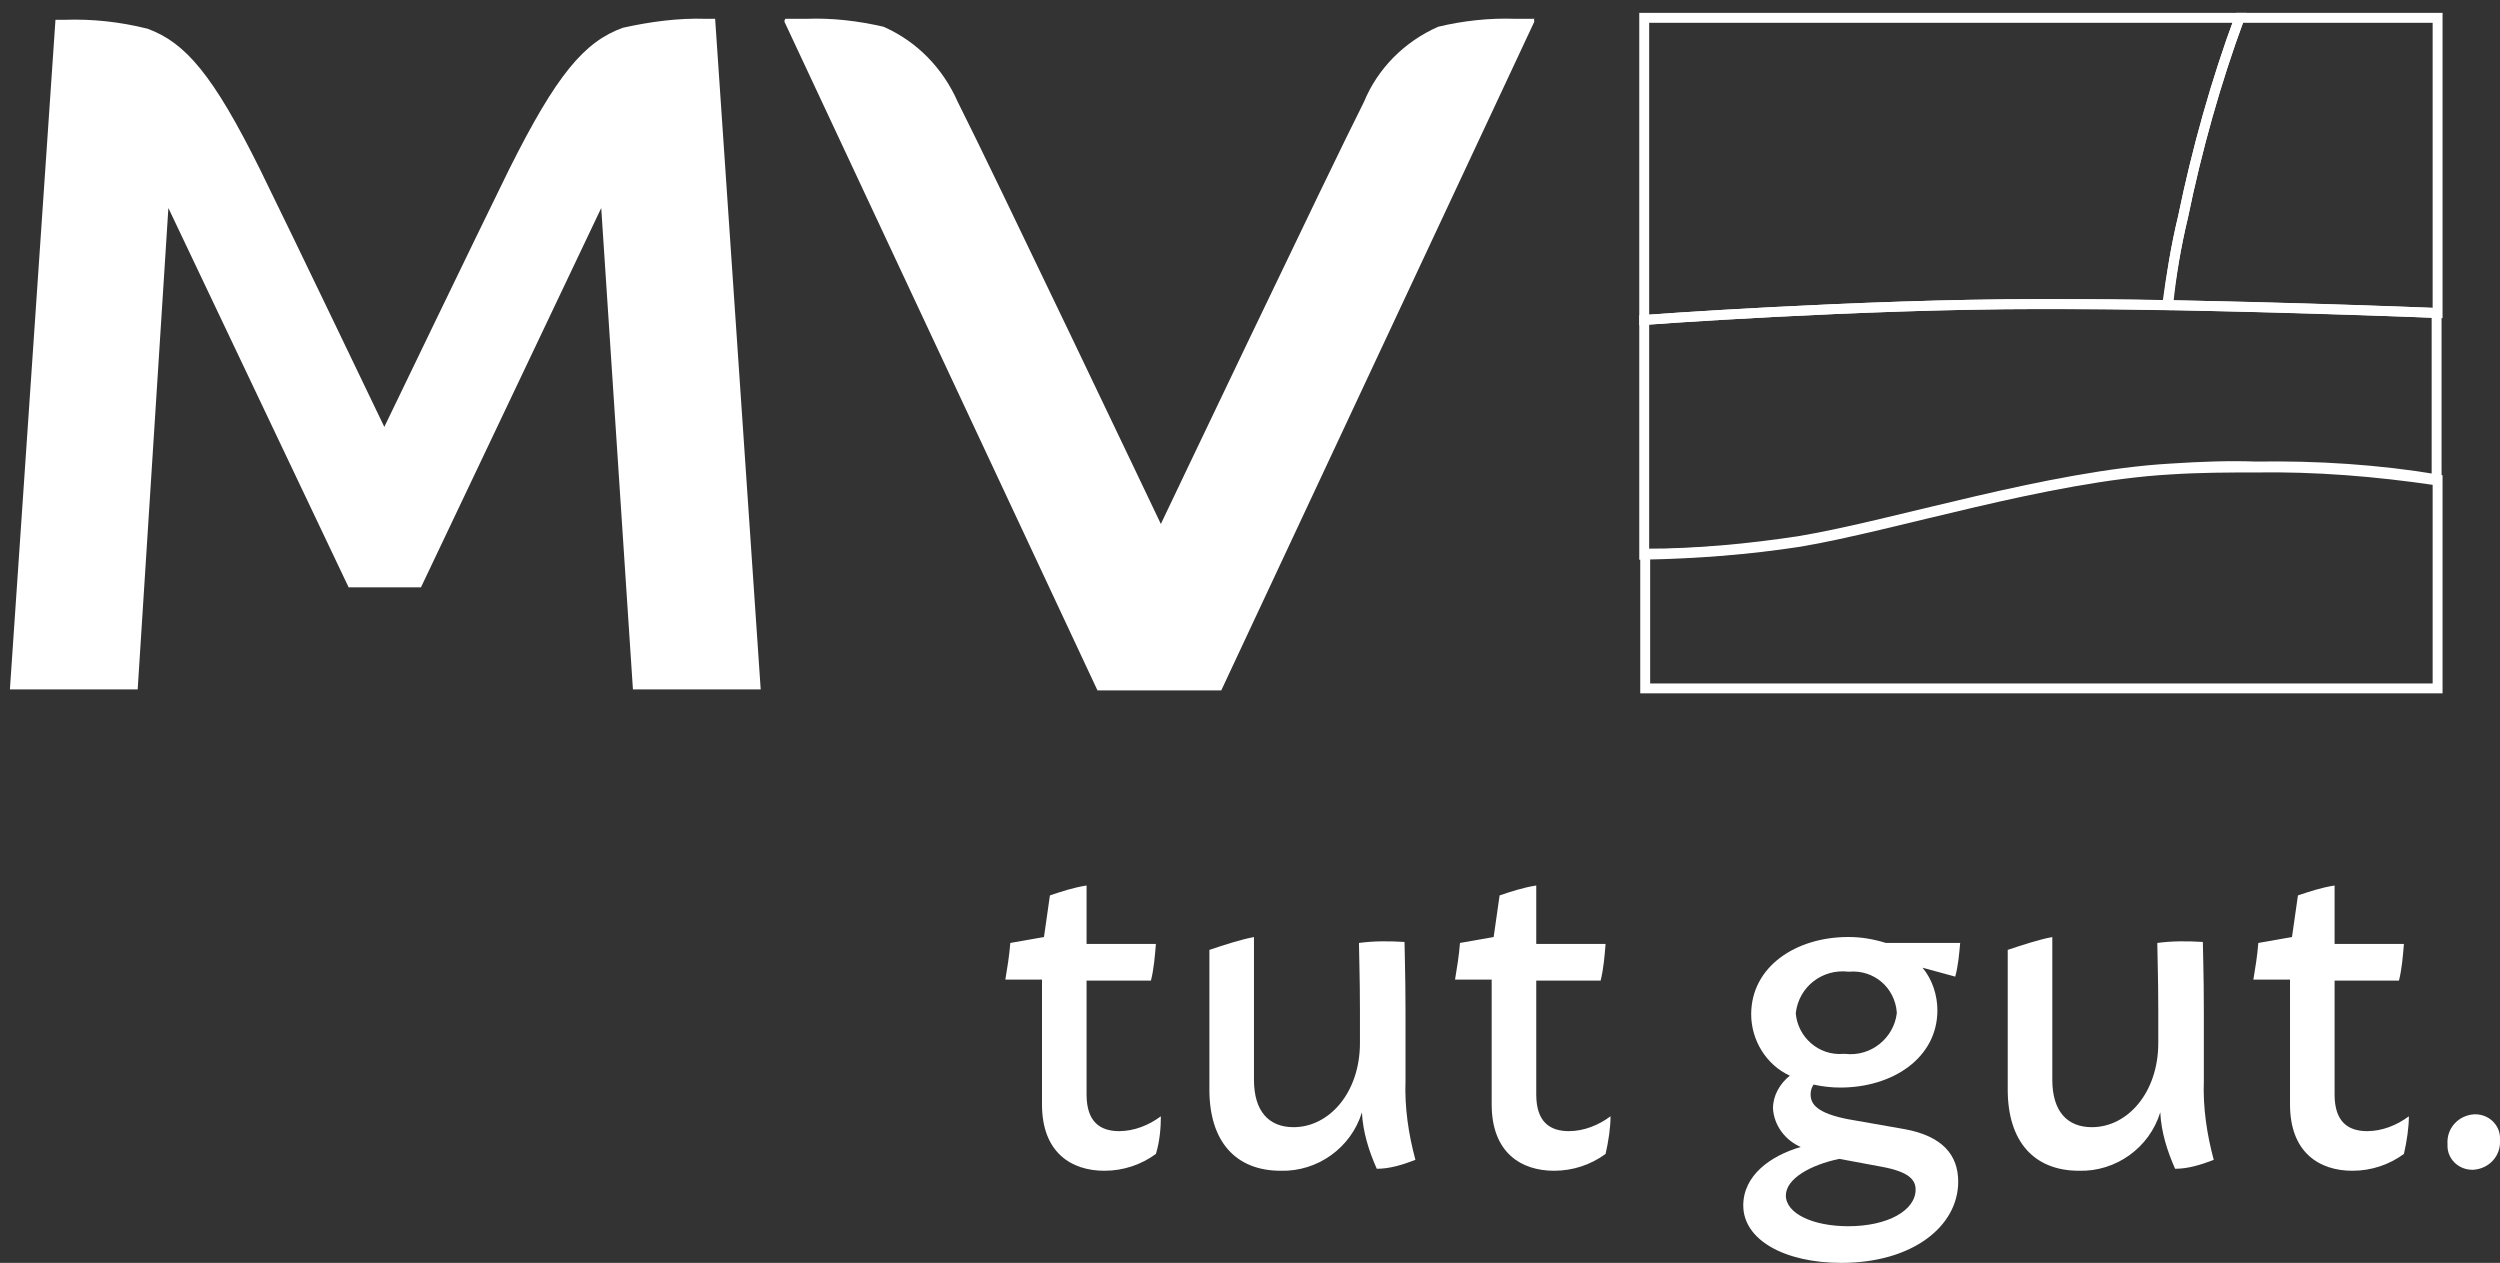
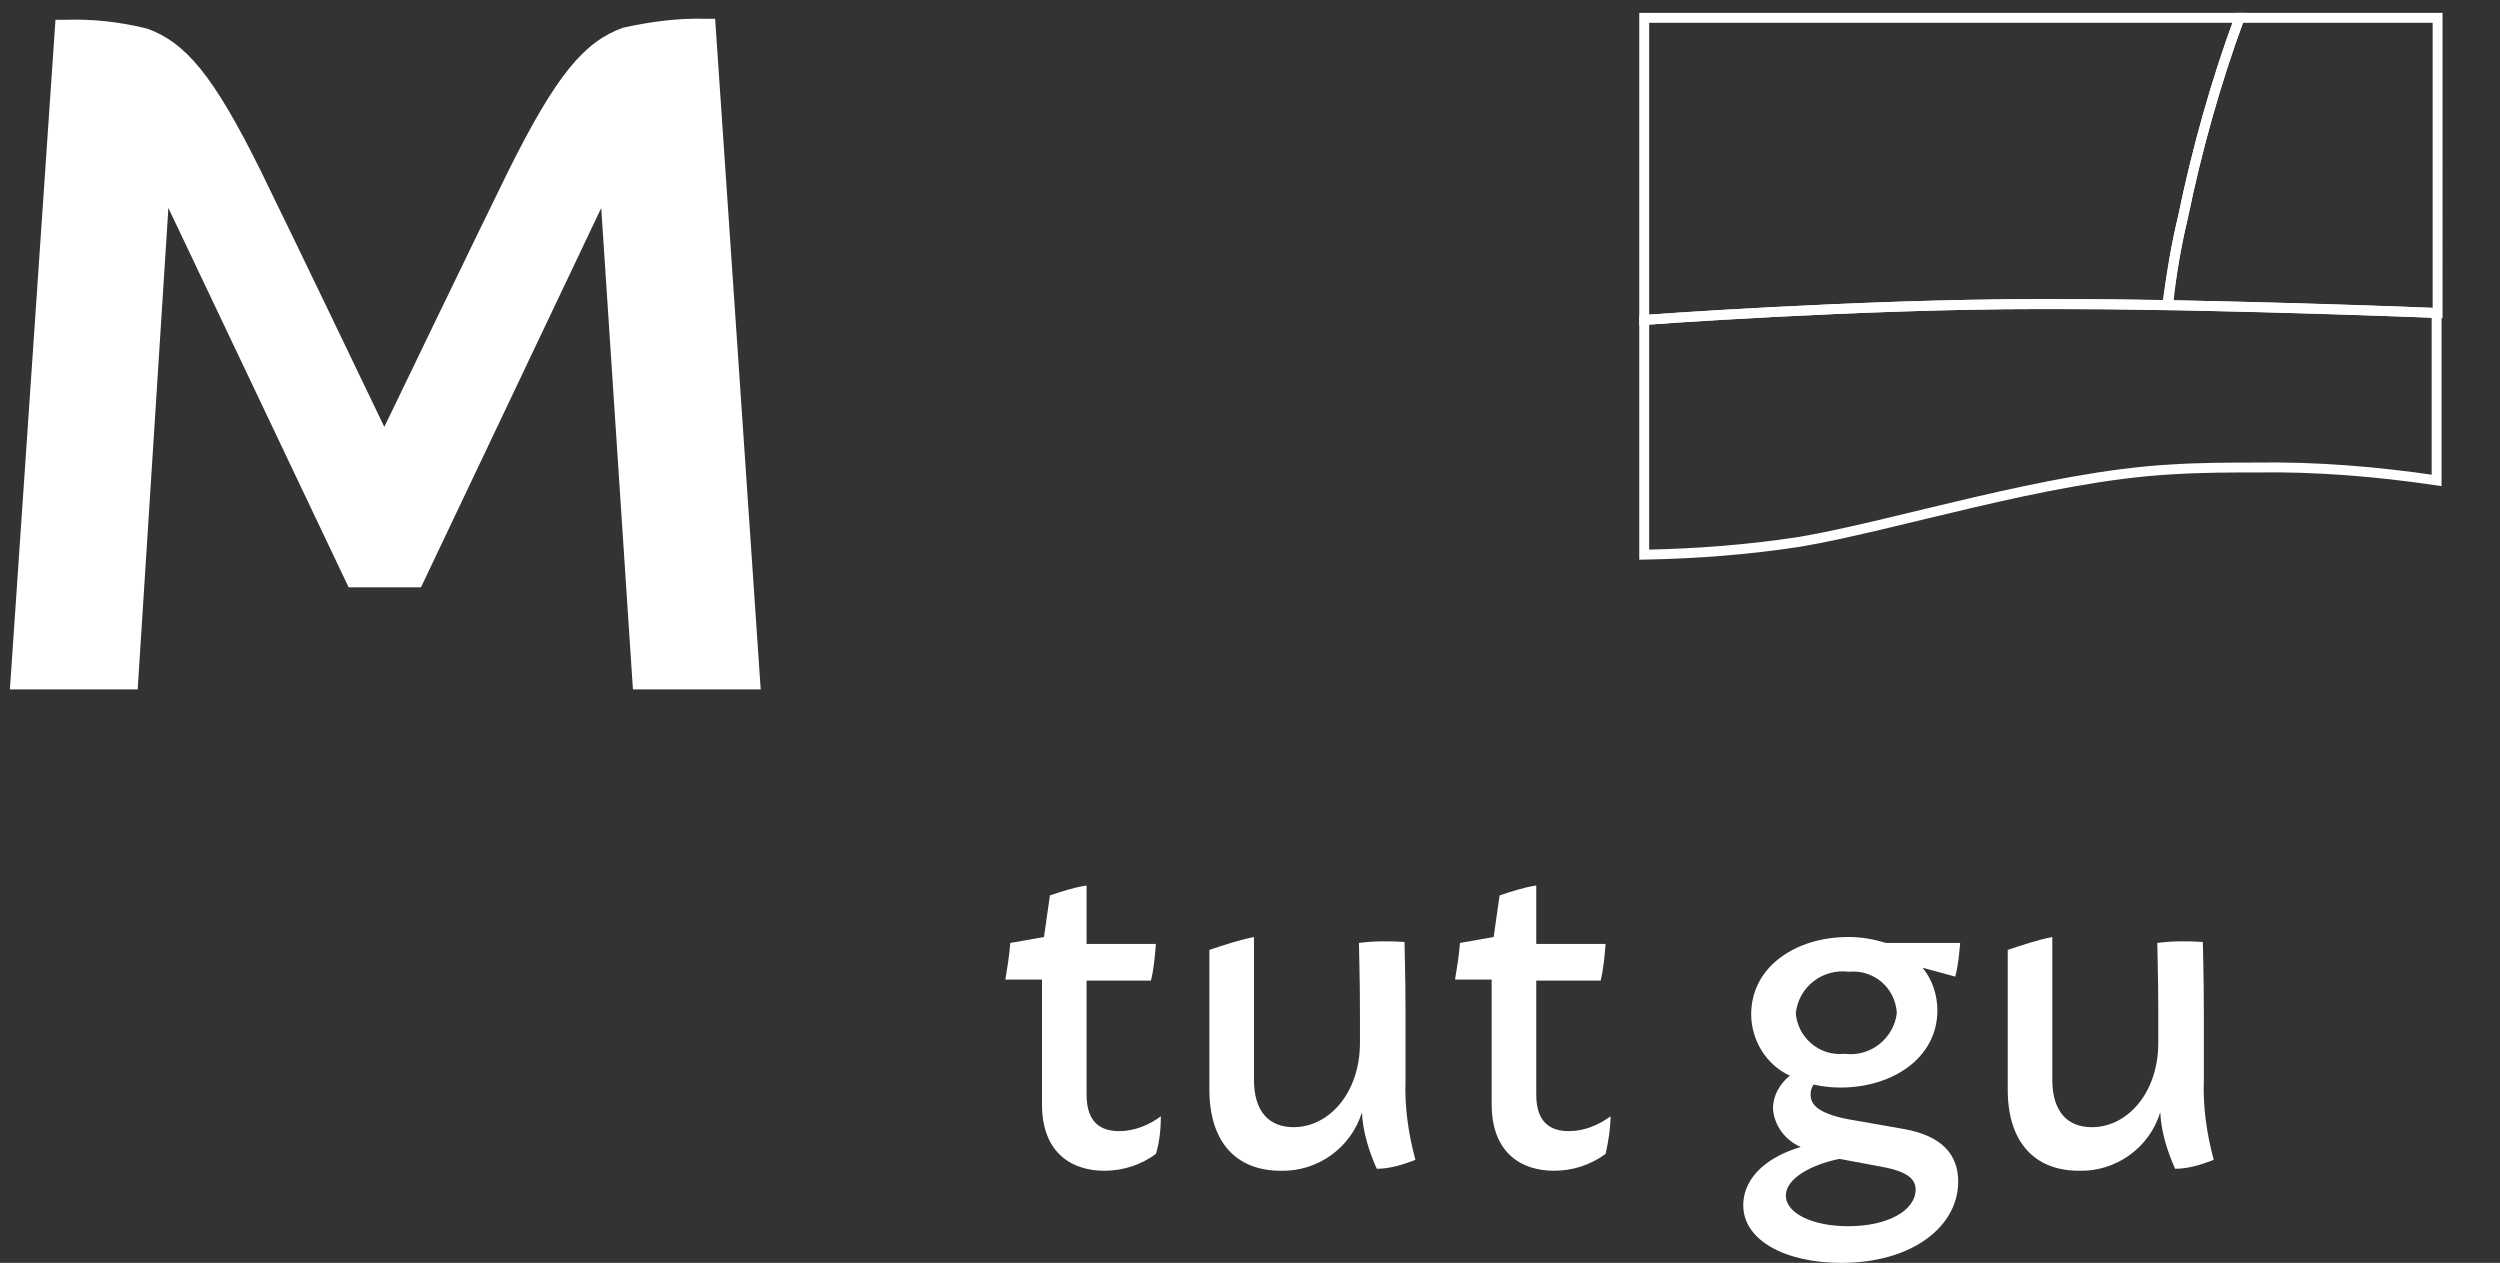
<svg xmlns="http://www.w3.org/2000/svg" version="1.1" id="Ebene_1" x="0px" y="0px" viewBox="0 0 252.4 127.5" style="enable-background:new 0 0 252.4 127.5;" xml:space="preserve">
  <rect x="0" y="0" width="252.4" height="127.5" fill="#333333" stroke="none" />
  <style type="text/css">
	.st0{fill:#FFFFFF;}
	.st1{fill:none;stroke:#FFFFFF;stroke-miterlimit:10;}
	.st2{fill:url(#SVGID_1_);}
	.st3{fill:url(#SVGID_00000085223878822687693140000001987433692297157814_);}
</style>
  <g id="tut_gut._40">
    <path class="st0" d="M116.7,116.5c-1.5,1.1-3.3,1.7-5.2,1.7c-3.3,0-6.3-1.8-6.3-6.7V98.9h-3.7c0.2-1.2,0.4-2.4,0.5-3.7l3.4-0.6   l0.6-4.2c1.2-0.4,2.4-0.8,3.7-1v5.9h7c-0.1,1.2-0.2,2.5-0.5,3.7h-6.5v11.5c0,2.8,1.4,3.7,3.3,3.7c1.5,0,3-0.6,4.2-1.5   C117.2,113.8,117.1,115.2,116.7,116.5z" />
    <path class="st0" d="M139,118c-0.8-1.8-1.4-3.7-1.5-5.7c-1.1,3.6-4.5,6-8.2,5.9c-4.5,0-7.2-2.9-7.2-8.2V95.9c1.5-0.5,3-1,4.5-1.3   V109c0,3.2,1.5,4.8,4,4.8c3.6,0,6.7-3.5,6.7-8.5v-3.2c0-3.5-0.1-6-0.1-6.9c1.5-0.2,3-0.2,4.6-0.1c0,0.8,0.1,3.2,0.1,7.1v6.9   c-0.1,2.7,0.3,5.4,1,8C141.6,117.6,140.3,118,139,118z" />
    <path class="st0" d="M162.1,116.5c-1.5,1.1-3.3,1.7-5.2,1.7c-3.3,0-6.3-1.8-6.3-6.7V98.9h-3.7c0.2-1.2,0.4-2.4,0.5-3.7l3.4-0.6   l0.6-4.2c1.2-0.4,2.4-0.8,3.7-1v5.9h7c-0.1,1.2-0.2,2.5-0.5,3.7h-6.5v11.5c0,2.8,1.4,3.7,3.3,3.7c1.5,0,3-0.6,4.2-1.5   C162.6,113.8,162.4,115.2,162.1,116.5z" />
    <path class="st0" d="M192.3,114c3.8,0.7,5.4,2.6,5.4,5.3c0,4.5-4.6,8.2-11.8,8.2c-5.7,0-9.9-2.3-9.9-5.8c0-3,2.7-5,5.8-5.9   c-1.6-0.7-2.7-2.2-2.8-3.9c0-1.3,0.7-2.5,1.7-3.3c-2.4-1.1-3.9-3.6-3.9-6.2c0-4.8,4.5-7.8,9.8-7.8c1.3,0,2.5,0.2,3.8,0.6h7.5   c-0.1,1.1-0.2,2.3-0.5,3.4l-3.3-0.9c1,1.2,1.5,2.8,1.5,4.3c0,4.8-4.5,7.8-9.8,7.8c-0.9,0-1.8-0.1-2.7-0.3c-0.2,0.3-0.3,0.6-0.3,1   c0,1,0.7,1.9,3.8,2.5L192.3,114L192.3,114z M193.4,120.1c0-1-0.7-1.8-3.4-2.3l-4.3-0.8c-2.9,0.6-5.4,2-5.4,3.7   c0,1.8,2.7,3.1,6.3,3.1C190.6,123.8,193.4,122.2,193.4,120.1z M181.3,102.3c0.2,2.4,2.3,4.3,4.8,4.1c0.1,0,0.1,0,0.2,0   c2.6,0.3,4.9-1.6,5.2-4.1v-0.1c-0.2-2.5-2.3-4.3-4.8-4.1h-0.1C184,97.8,181.6,99.6,181.3,102.3L181.3,102.3L181.3,102.3z" />
    <path class="st0" d="M219.6,118c-0.8-1.8-1.4-3.7-1.5-5.7c-1.1,3.6-4.5,6-8.2,5.9c-4.5,0-7.2-2.9-7.2-8.2V95.9c1.5-0.5,3-1,4.5-1.3   V109c0,3.2,1.5,4.8,4,4.8c3.6,0,6.7-3.5,6.7-8.5v-3.2c0-3.5-0.1-6-0.1-6.9c1.5-0.2,3-0.2,4.6-0.1c0,0.8,0.1,3.2,0.1,7.1v6.9   c-0.1,2.7,0.3,5.4,1,8C222.2,117.6,220.9,118,219.6,118z" />
-     <path class="st0" d="M242.7,116.5c-1.5,1.1-3.3,1.7-5.2,1.7c-3.3,0-6.3-1.8-6.3-6.7V98.9h-3.7c0.2-1.2,0.4-2.4,0.5-3.7l3.4-0.6   l0.6-4.2c1.2-0.4,2.4-0.8,3.7-1v5.9h7c-0.1,1.2-0.2,2.5-0.5,3.7h-6.5v11.5c0,2.8,1.4,3.7,3.3,3.7c1.5,0,3-0.6,4.2-1.5   C243.2,113.8,243,115.2,242.7,116.5z" />
-     <path class="st0" d="M247.1,115.5c-0.1-1.6,1.1-2.9,2.7-3h0.1c1.4,0,2.5,1.1,2.5,2.4c0,0.1,0,0.1,0,0.2c0.1,1.6-1.1,2.9-2.7,3h-0.1   c-1.4,0-2.5-1.1-2.5-2.4C247.1,115.7,247.1,115.6,247.1,115.5z" />
  </g>
  <g id="MV_40">
-     <path class="st0" d="M154.9,2.2l-31.6,67.5h-12.5L79.2,2.2c0-0.1,0-0.2,0.1-0.3c0,0,0,0,0.1,0h2c2.6-0.1,5.2,0.2,7.8,0.8   c3.4,1.5,6,4.2,7.5,7.6c3.3,6.5,20.5,42.6,20.5,42.6s17.2-36.1,20.5-42.6c1.4-3.4,4.1-6.1,7.5-7.6c2.5-0.6,5.2-0.9,7.8-0.8h2   C154.8,1.9,154.9,2,154.9,2.2C154.9,2.1,154.9,2.2,154.9,2.2z" />
    <path class="st0" d="M72.2,1.9h-0.9c-2.8-0.1-5.7,0.3-8.4,0.9C59,4.2,56.2,7.5,51.4,17.1c-3.2,6.5-12.6,26-12.6,26   s-9.3-19.4-12.5-25.9C21.5,7.5,18.7,4.3,14.9,2.9c-2.8-0.7-5.6-1-8.4-0.9H5.6L1,69.6h12.9L17,21l18.2,38.3h7.3L60.7,21l3.2,48.6   h12.9L72.2,1.9z" />
  </g>
  <g id="Bildzeichen_40">
-     <path class="st1" d="M219.2,47.3c-12.3,0.7-27.9,5.7-37.4,7.3c-5.2,0.8-10.5,1.3-15.7,1.3v13.6h80V48.4c-6-1-12.2-1.4-18.3-1.3   C225.1,47,222.3,47.1,219.2,47.3z" />
    <path class="st1" d="M206,30.7c-18.5,0-40,1.6-40,1.6V56c5.3-0.1,10.5-0.5,15.7-1.3c9.5-1.6,25-6.6,37.4-7.3c3.1-0.2,6-0.2,8.6-0.2   c6.1-0.1,12.2,0.4,18.3,1.3V31.6C246.1,31.6,225.3,30.7,206,30.7z" />
    <path class="st1" d="M226.1,1.8c-2.4,6.5-4.3,13.3-5.7,20.1c-0.7,2.9-1.2,5.9-1.5,8.9c14.6,0.3,27.2,0.8,27.2,0.8V1.8H226.1z" />
    <path class="st1" d="M220.4,21.9c1.4-6.8,3.3-13.6,5.7-20.1H166v30.5c0,0,21.5-1.6,40-1.6c4.3,0,8.6,0,12.8,0.1   C219.2,27.8,219.7,24.8,220.4,21.9z" />
    <linearGradient id="SVGID_1_" gradientUnits="userSpaceOnUse" x1="246" y1="510.118" x2="246" y2="510.118" gradientTransform="matrix(1 0 0 1 0 -478.553)">
      <stop offset="0" style="stop-color:#96C5E2" />
      <stop offset="0.212" style="stop-color:#7FB9DC" />
      <stop offset="0.519" style="stop-color:#64AAD5" />
      <stop offset="0.791" style="stop-color:#54A1D1" />
      <stop offset="1" style="stop-color:#4E9ECF" />
    </linearGradient>
    <path class="st2" d="M246.1,31.6h-0.2H246.1z" />
    <linearGradient id="SVGID_00000010277366862847264170000016197831915152172974_" gradientUnits="userSpaceOnUse" x1="244.8" y1="510.118" x2="244.8" y2="510.118" gradientTransform="matrix(1 0 0 1 0 -478.553)">
      <stop offset="0" style="stop-color:#96C5E2" />
      <stop offset="0.212" style="stop-color:#7FB9DC" />
      <stop offset="0.519" style="stop-color:#64AAD5" />
      <stop offset="0.791" style="stop-color:#54A1D1" />
      <stop offset="1" style="stop-color:#4E9ECF" />
    </linearGradient>
-     <path style="fill:url(#SVGID_00000010277366862847264170000016197831915152172974_);" d="M244.9,31.6h-0.2H244.9z" />
+     <path style="fill:url(#SVGID_00000010277366862847264170000016197831915152172974_);" d="M244.9,31.6H244.9z" />
  </g>
</svg>